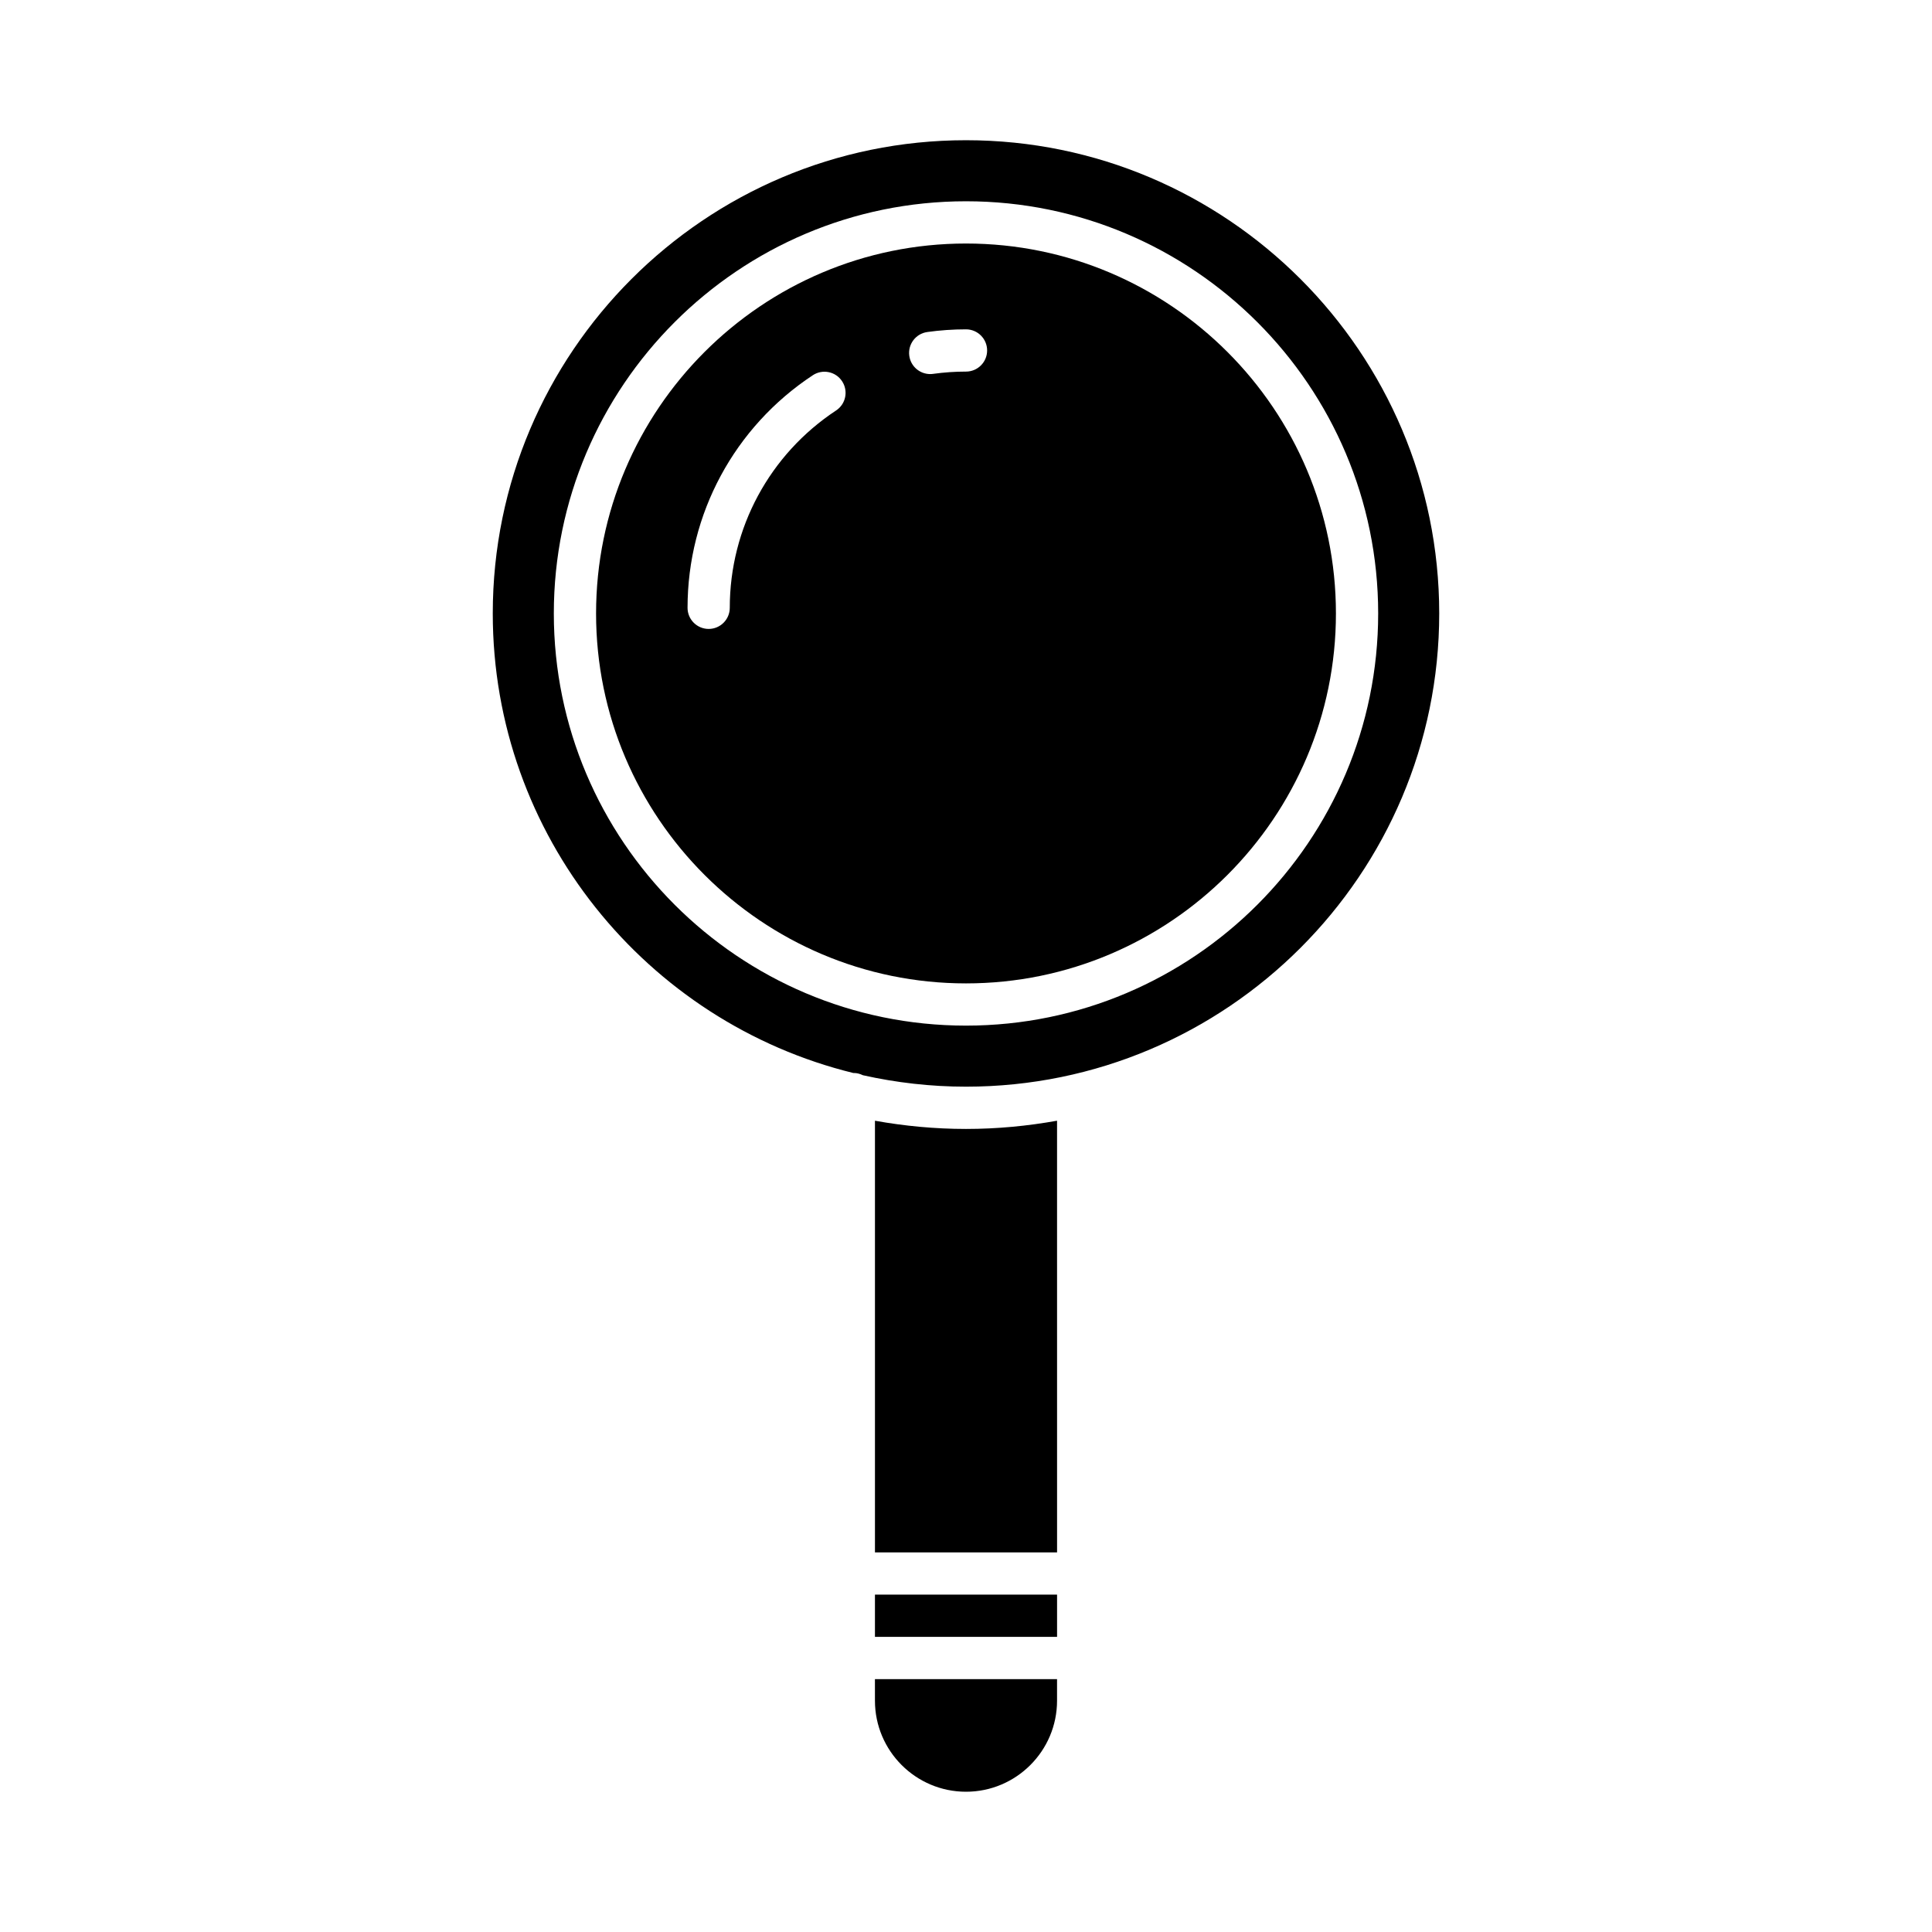
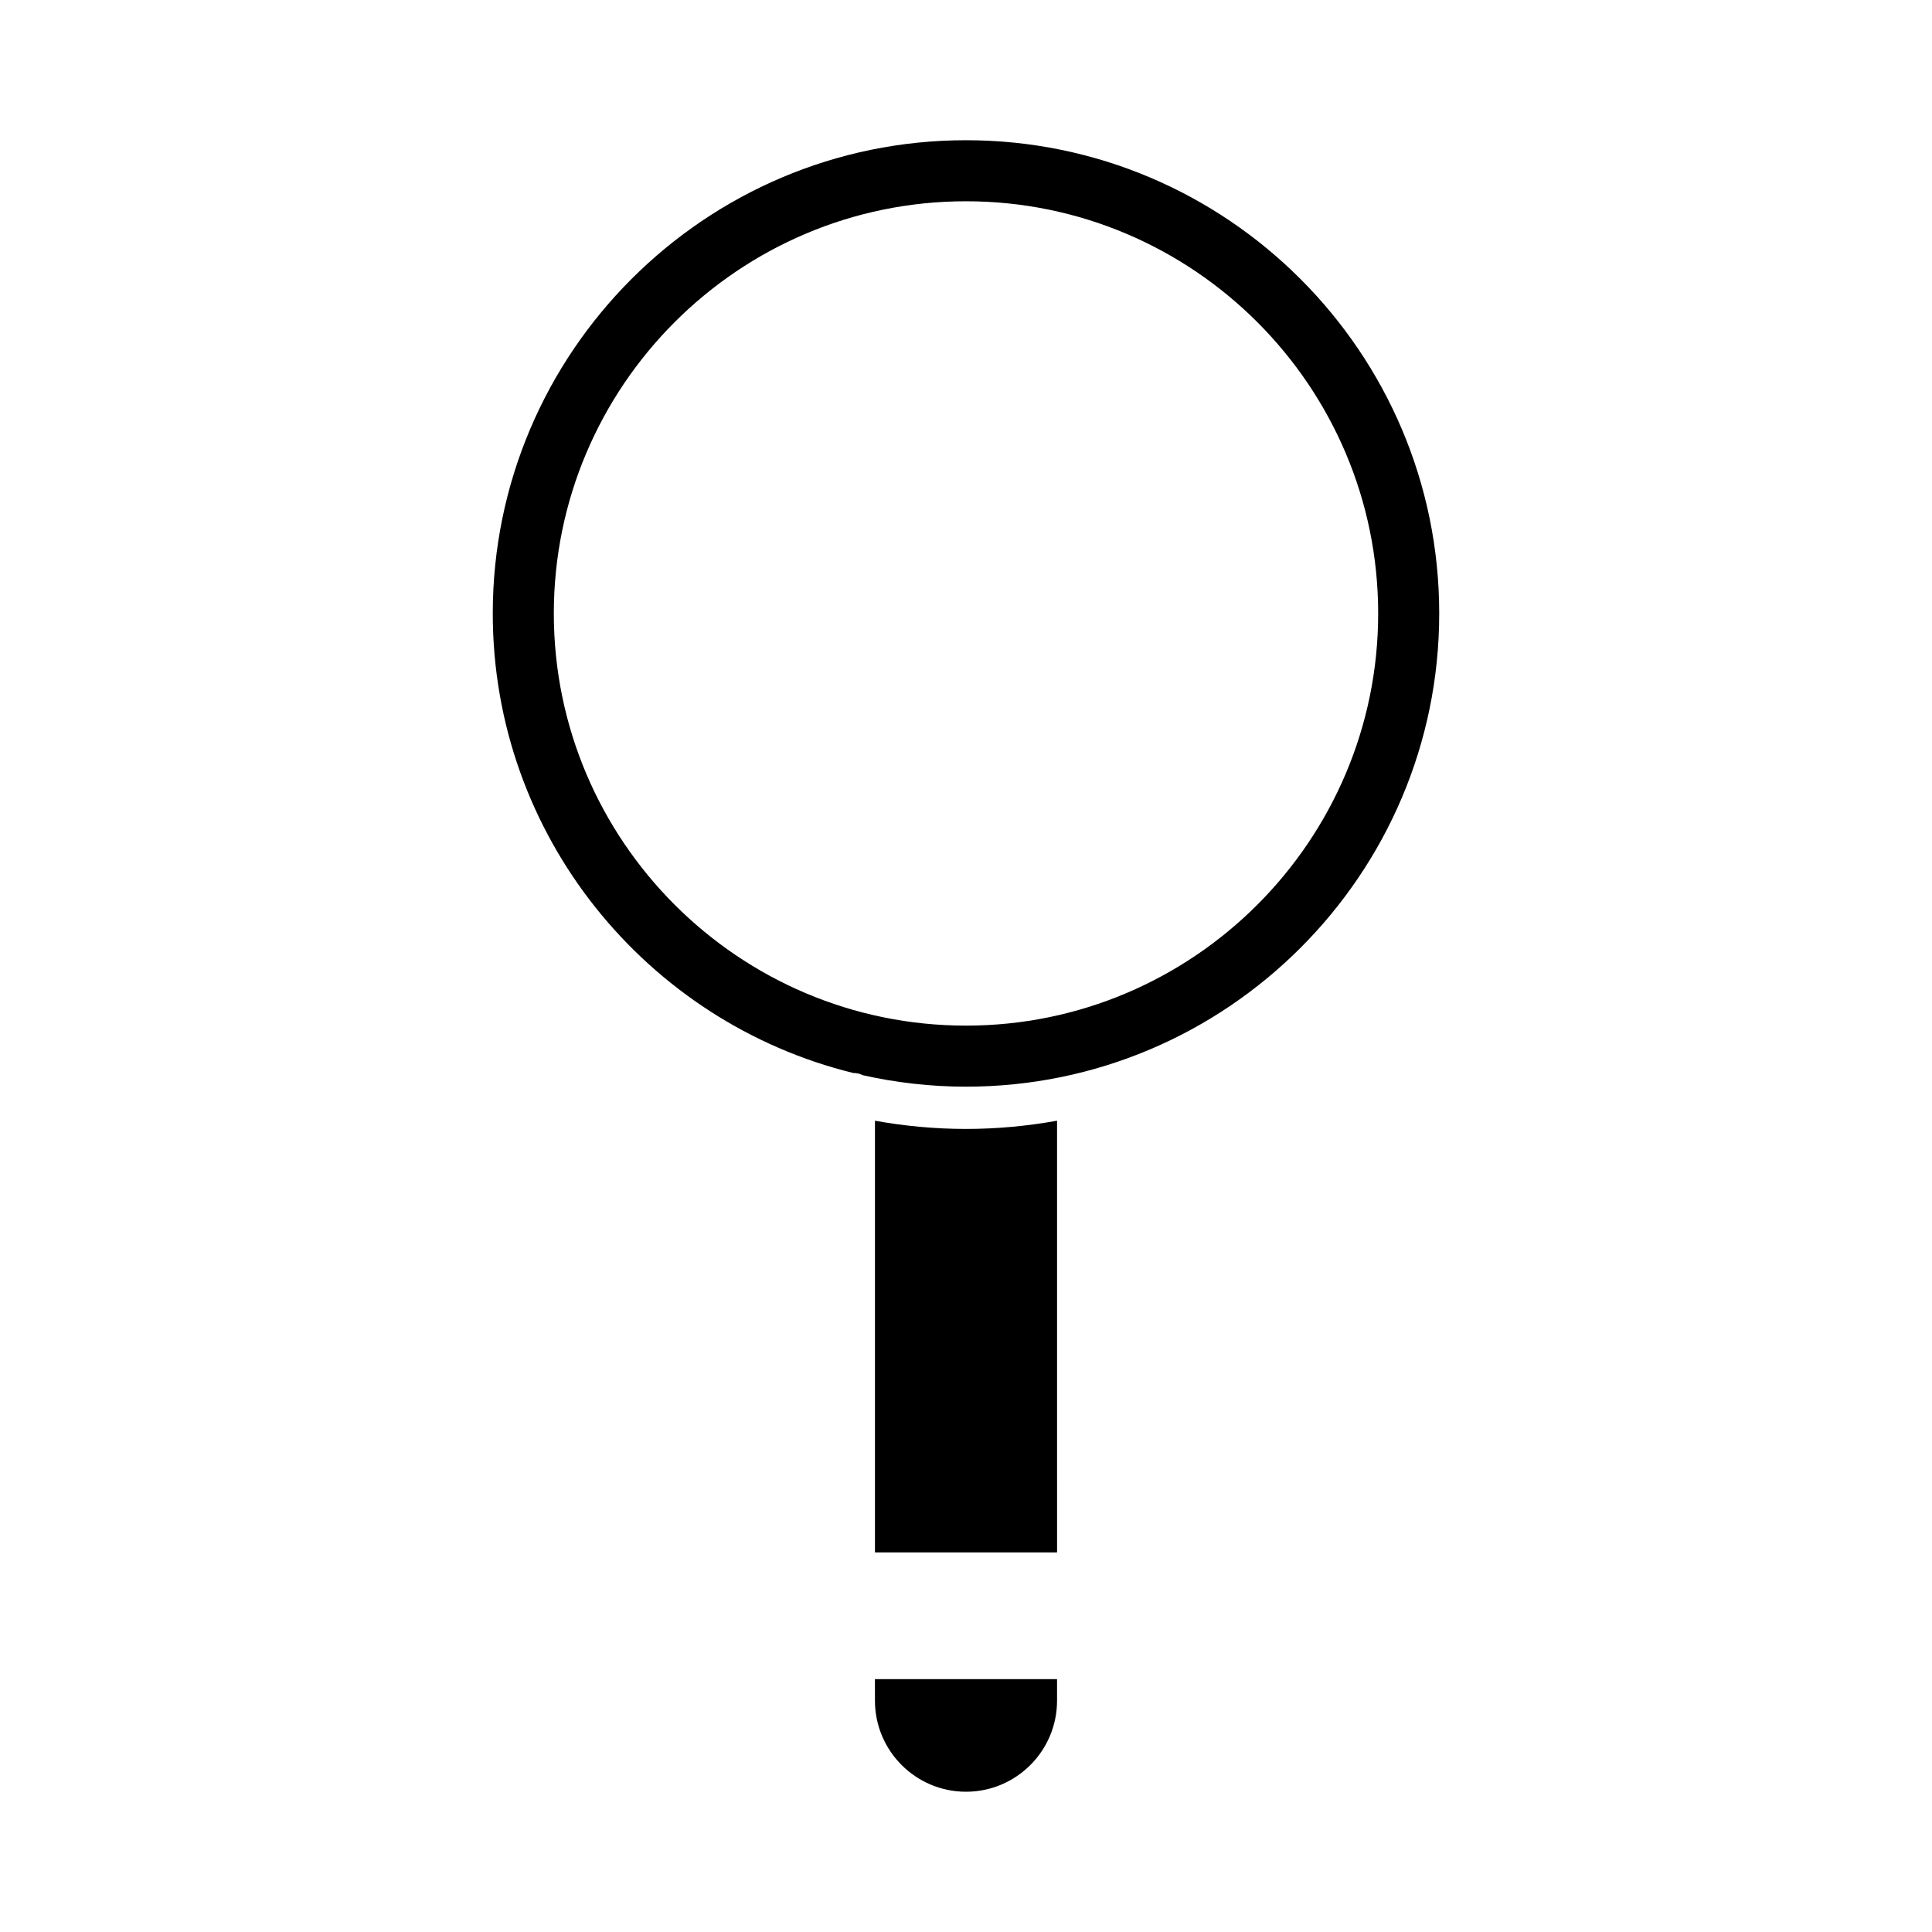
<svg xmlns="http://www.w3.org/2000/svg" fill="#000000" width="800px" height="800px" version="1.1" viewBox="144 144 512 512">
  <g>
    <path d="m375.87 594.7c0 13.305 10.824 24.129 24.129 24.129 13.305 0 24.129-10.824 24.129-24.129v-5.715h-48.262z" />
-     <path d="m375.87 566.59h48.262v11.195h-48.262z" />
    <path d="m424.13 441c-7.84 1.406-15.895 2.18-24.129 2.18-8.238 0-16.293-0.773-24.129-2.176v114.4h48.262z" />
-     <path d="m400 404.61c54.059 0 98.035-43.98 98.035-98.039 0-54.059-43.98-98.035-98.035-98.035-54.059 0-98.035 43.98-98.035 98.035-0.004 54.059 43.977 98.039 98.035 98.039zm-10.258-172.62c3.383-0.473 6.832-0.711 10.258-0.711 3.09 0 5.598 2.508 5.598 5.598 0 3.09-2.508 5.598-5.598 5.598-2.91 0-5.844 0.203-8.711 0.602-0.262 0.039-0.523 0.055-0.781 0.055-2.746 0-5.148-2.023-5.535-4.824-0.43-3.062 1.707-5.891 4.769-6.316zm-63.535 73.082c0-24.875 12.41-47.914 33.199-61.633 2.582-1.703 6.059-0.992 7.754 1.59 1.703 2.582 0.992 6.051-1.59 7.754-17.637 11.641-28.172 31.191-28.172 52.293 0 3.09-2.508 5.598-5.598 5.598-3.086-0.004-5.594-2.512-5.594-5.602z" />
    <path d="m370.19 428.37c0.027 0 0.051-0.016 0.078-0.016 0.871 0 1.668 0.234 2.402 0.59 8.805 1.965 17.941 3.035 27.328 3.035 69.148 0 125.41-56.258 125.41-125.41 0-69.148-56.258-125.41-125.41-125.41s-125.41 56.258-125.41 125.41c0 58.875 40.797 108.38 95.598 121.8zm29.809-231.03c60.23 0 109.23 49 109.23 109.23 0 60.23-49 109.23-109.23 109.23-60.23 0-109.23-49.004-109.23-109.23 0-60.234 49-109.23 109.23-109.23z" />
  </g>
</svg>